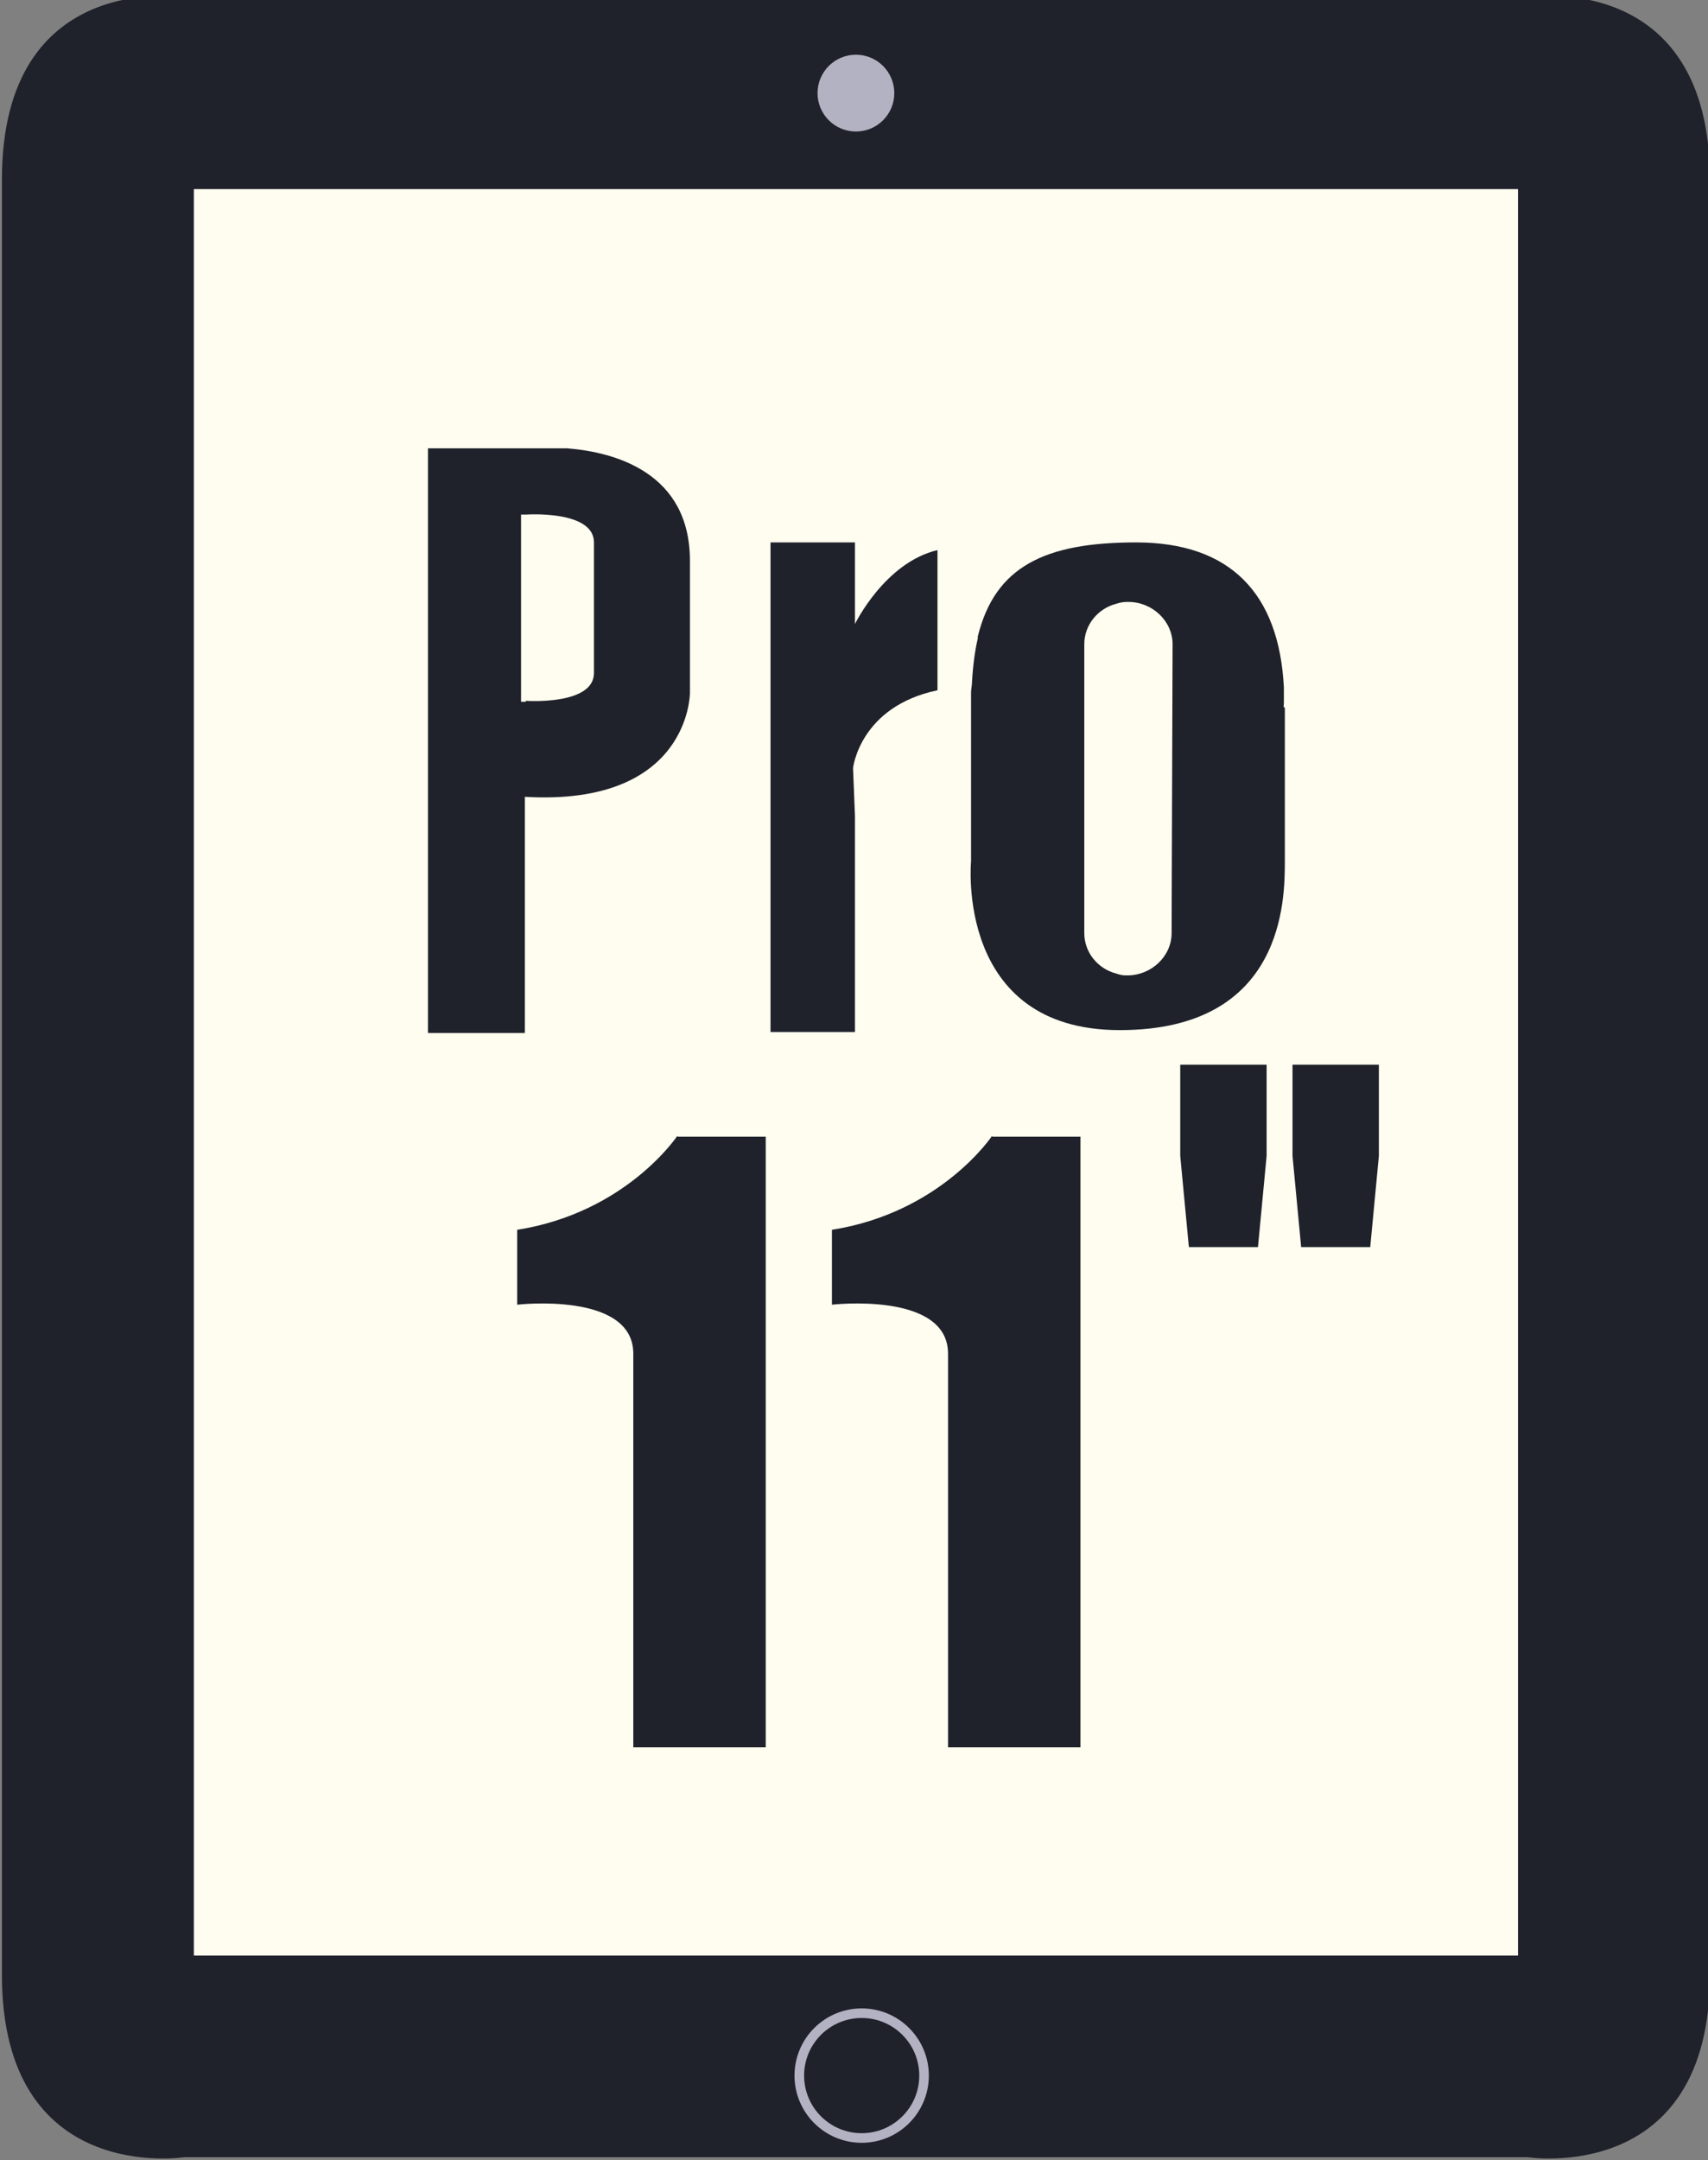
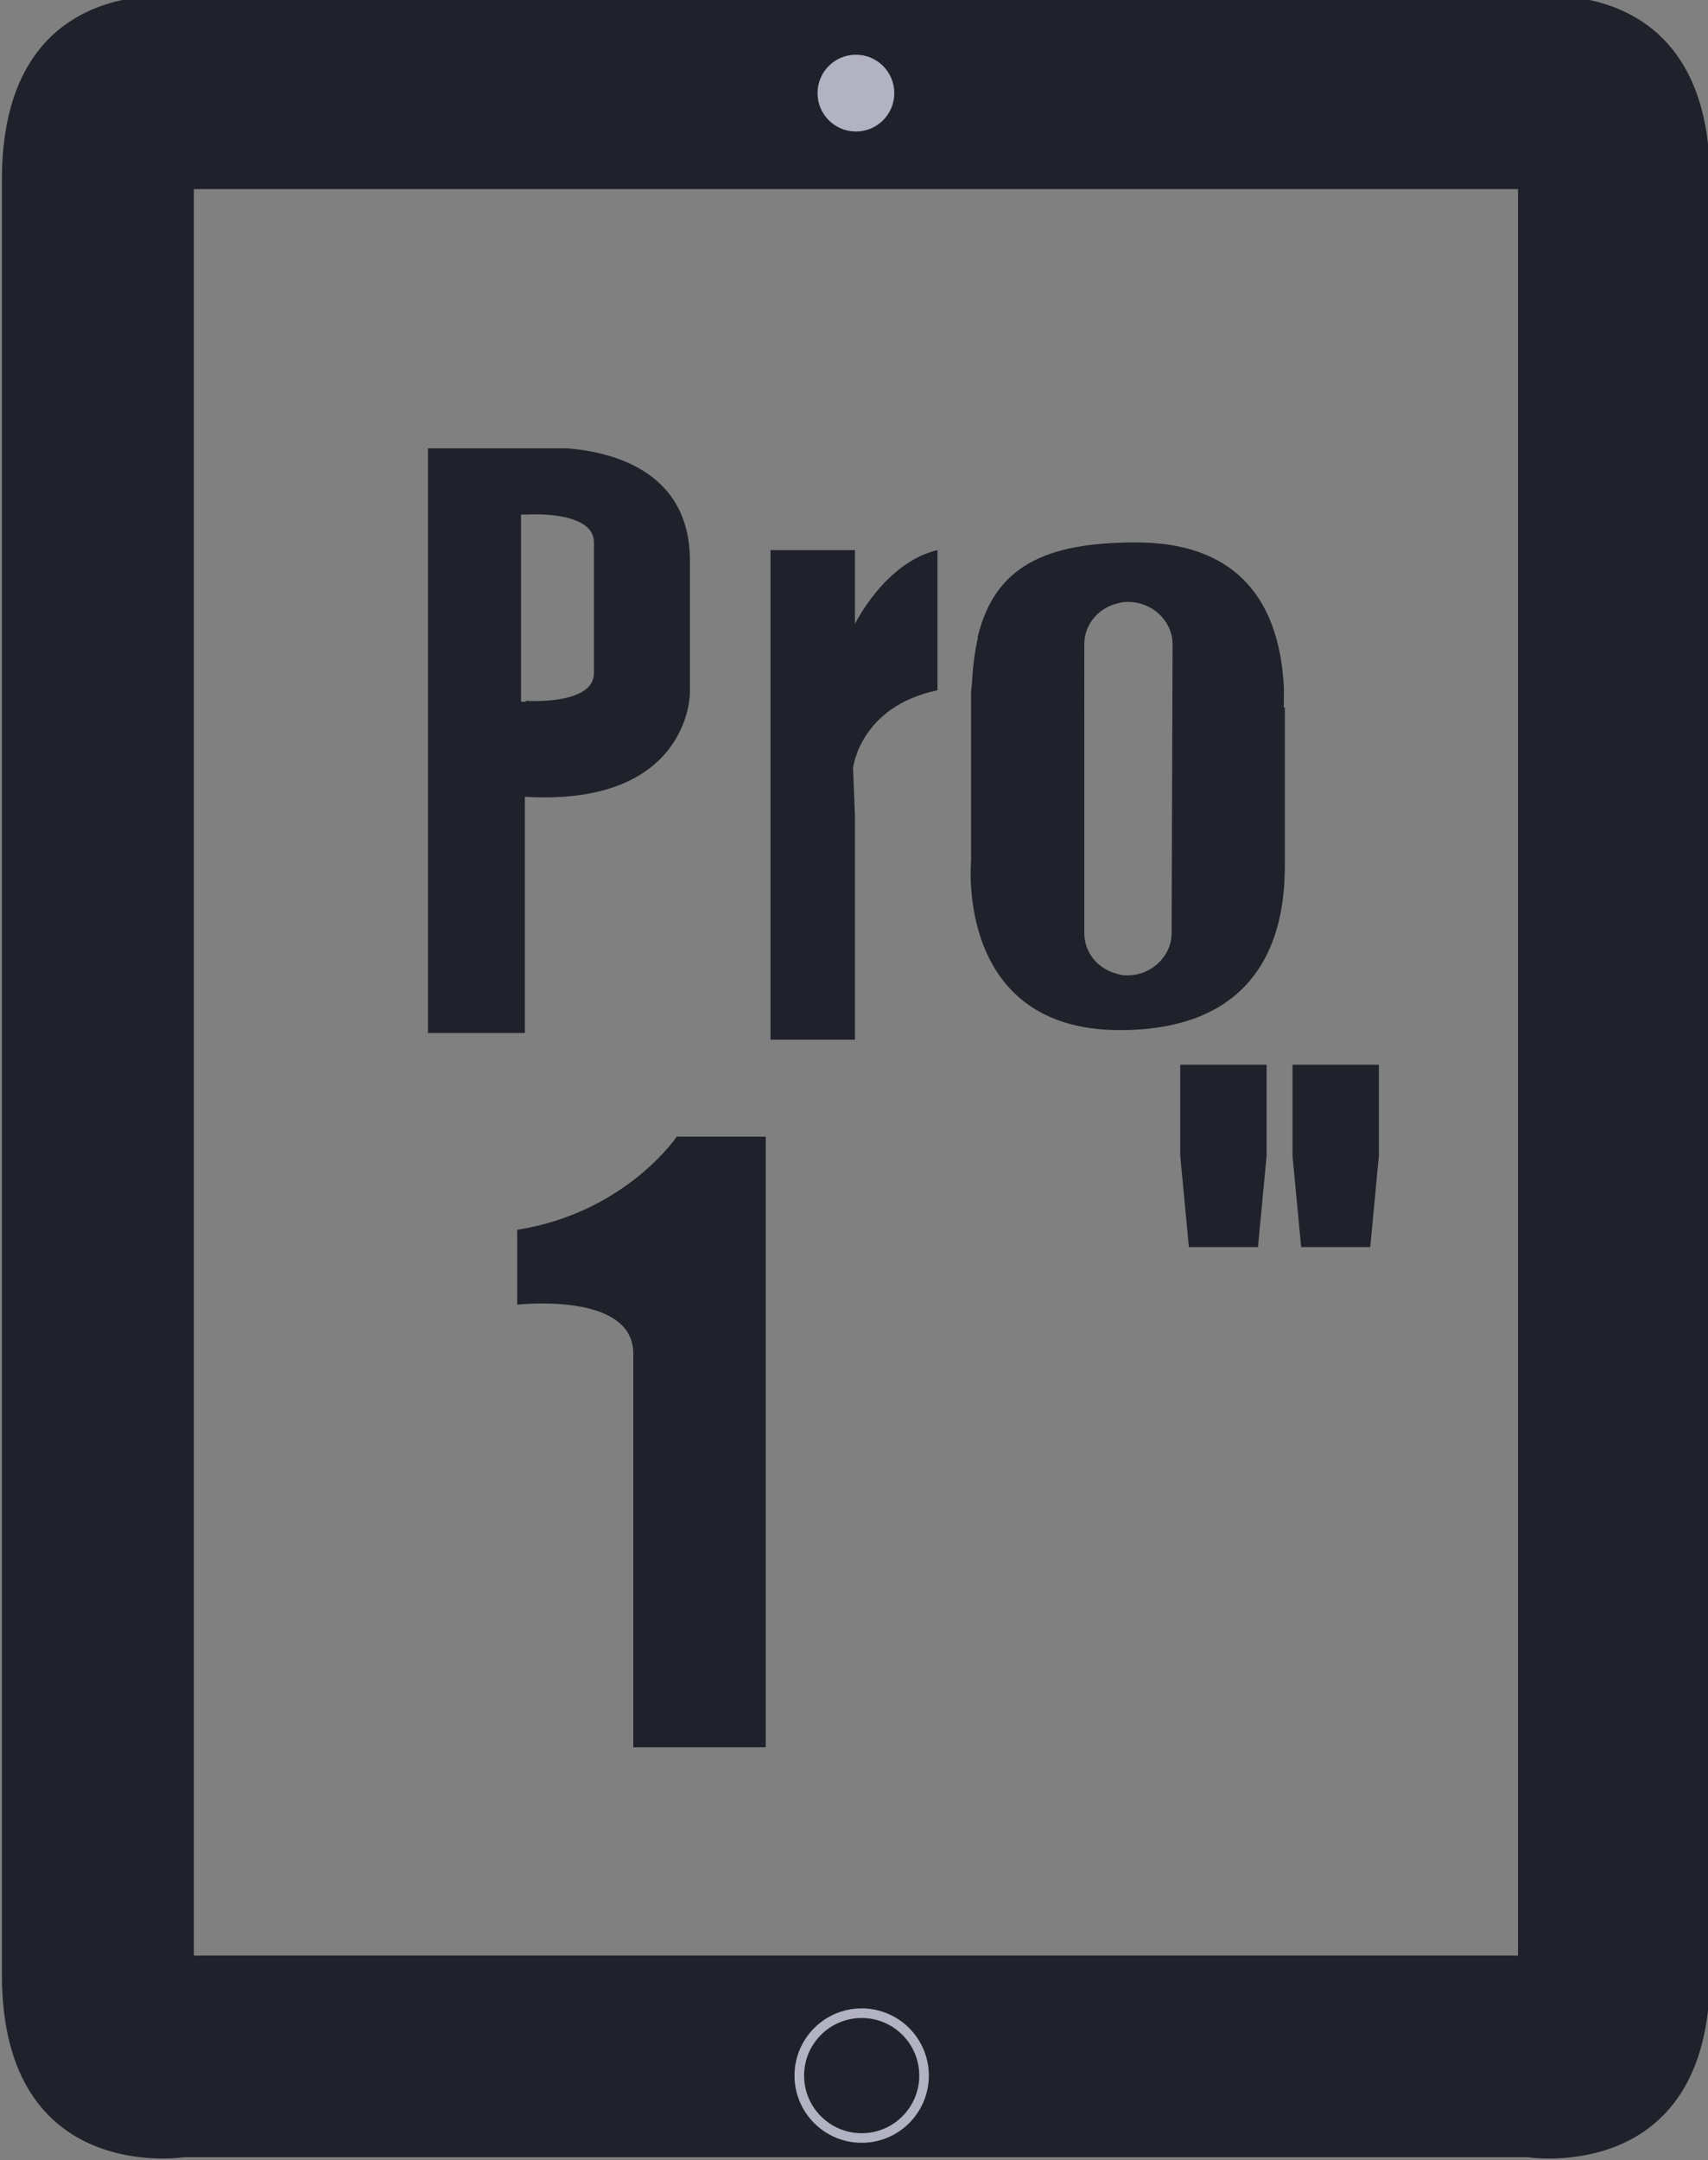
<svg xmlns="http://www.w3.org/2000/svg" version="1.1" id="Слой_1" x="0px" y="0px" viewBox="0 0 178 225" style="enable-background:new 0 0 178 225;" xml:space="preserve">
  <rect x="0" y="0" width="178" height="225" fill="#808080" stroke="none" />
  <style type="text/css">
	.st0{fill:#FEFDEF;}
	.st1{fill:#1F212B;}
	.st2{fill:#B3B2C3;}
	.st3{fill:#1F212B;stroke:#B3B2C3;stroke-miterlimit:10;}
</style>
-   <rect x="15.2" y="16.7" class="st0" width="149" height="195" />
  <path class="st1" d="M159.2-0.3h-30h-80h-30c0,0-19-3-19,19s0,22,0,22v39v65v39c0,0,0,0,0,22s19,19,19,19h30h80h30c0,0,19,3,19-19  s0-22,0-22v-39v-65v-39c0,0,0,0,0-22S159.2-0.3,159.2-0.3z M158.2,203.7h-138v-184h138V203.7z" />
  <circle class="st2" cx="89.2" cy="9.7" r="4" />
  <circle class="st3" cx="89.8" cy="216.2" r="6.5" />
  <g>
    <path class="st1" d="M59.1,46.7h-4.4H44.6v60.9h10.1V83c17.2,1,17.2-10.8,17.2-10.8v-4.6c0,0,0-0.3,0-1.3c0-1.3,0-3.6,0-7.9   C71.9,49.3,64.2,47.1,59.1,46.7z M61.9,70.1c0,3.4-7.1,2.9-7.1,2.9v0.1h-0.5V53.6h0.5c0,0,7.1-0.5,7.1,2.9c0,1.8,0,4.6,0,6.8   C61.9,65.5,61.9,68.3,61.9,70.1z" />
-     <path class="st1" d="M89.1,65v-1v-0.5v-6.2v-0.8h-8.8v51h8.8V85l-0.2-5c0,0,0.7-6.4,8.8-8.1V57.3C92.2,58.6,89.1,65,89.1,65z" />
+     <path class="st1" d="M89.1,65v-1v-0.5v-6.2h-8.8v51h8.8V85l-0.2-5c0,0,0.7-6.4,8.8-8.1V57.3C92.2,58.6,89.1,65,89.1,65z" />
    <path class="st1" d="M133.8,73.2c0-0.4,0-0.9,0-1.3c0-0.2,0-0.3,0-0.3l0,0c-0.5-9.8-5.6-15.1-15.4-15.1c-9.5,0-14.7,2.5-16.5,9.8   l0,0c0,0,0,0.1,0,0.2c-0.3,1.3-0.5,2.8-0.6,4.5c0,0.4-0.1,0.8-0.1,1.1c0,2,0,17.6,0,17.6s-1.7,17.6,15.5,17.6s17.2-13.7,17.2-17.6   c0-2.9,0-11.8,0-16C133.7,73.7,133.8,73.5,133.8,73.2z M122.1,97.2c0,2.4-2.1,4.4-4.6,4.4h-0.1h-0.1c-0.4,0-0.7-0.1-1-0.2   c-1.9-0.5-3.3-2.2-3.3-4.2V67.1c0-2,1.4-3.7,3.3-4.2c0.3-0.1,0.7-0.2,1.1-0.2h0.1h0.1c2.5,0,4.6,2,4.6,4.4L122.1,97.2L122.1,97.2z" />
  </g>
  <g>
-     <path class="st1" d="M103.4,118.3c0,0-5.3,8-16.7,9.8l0,0v7.8c0,0,12.1-1.4,12.1,5.1s0,40.9,0,40.9v0.1h13.8v-63.6H103.4z" />
    <path class="st1" d="M70.6,118.3c0,0-5.3,8-16.7,9.8l0,0v7.8c0,0,12.1-1.4,12.1,5.1s0,40.9,0,40.9v0.1h13.8v-63.6H70.6z" />
  </g>
  <g>
    <polygon class="st1" points="123,110.9 123,120.4 123.9,129.9 131.1,129.9 132,120.4 132,110.9  " />
    <polygon class="st1" points="134.7,110.9 134.7,120.4 135.6,129.9 142.8,129.9 143.7,120.4 143.7,110.9  " />
  </g>
</svg>